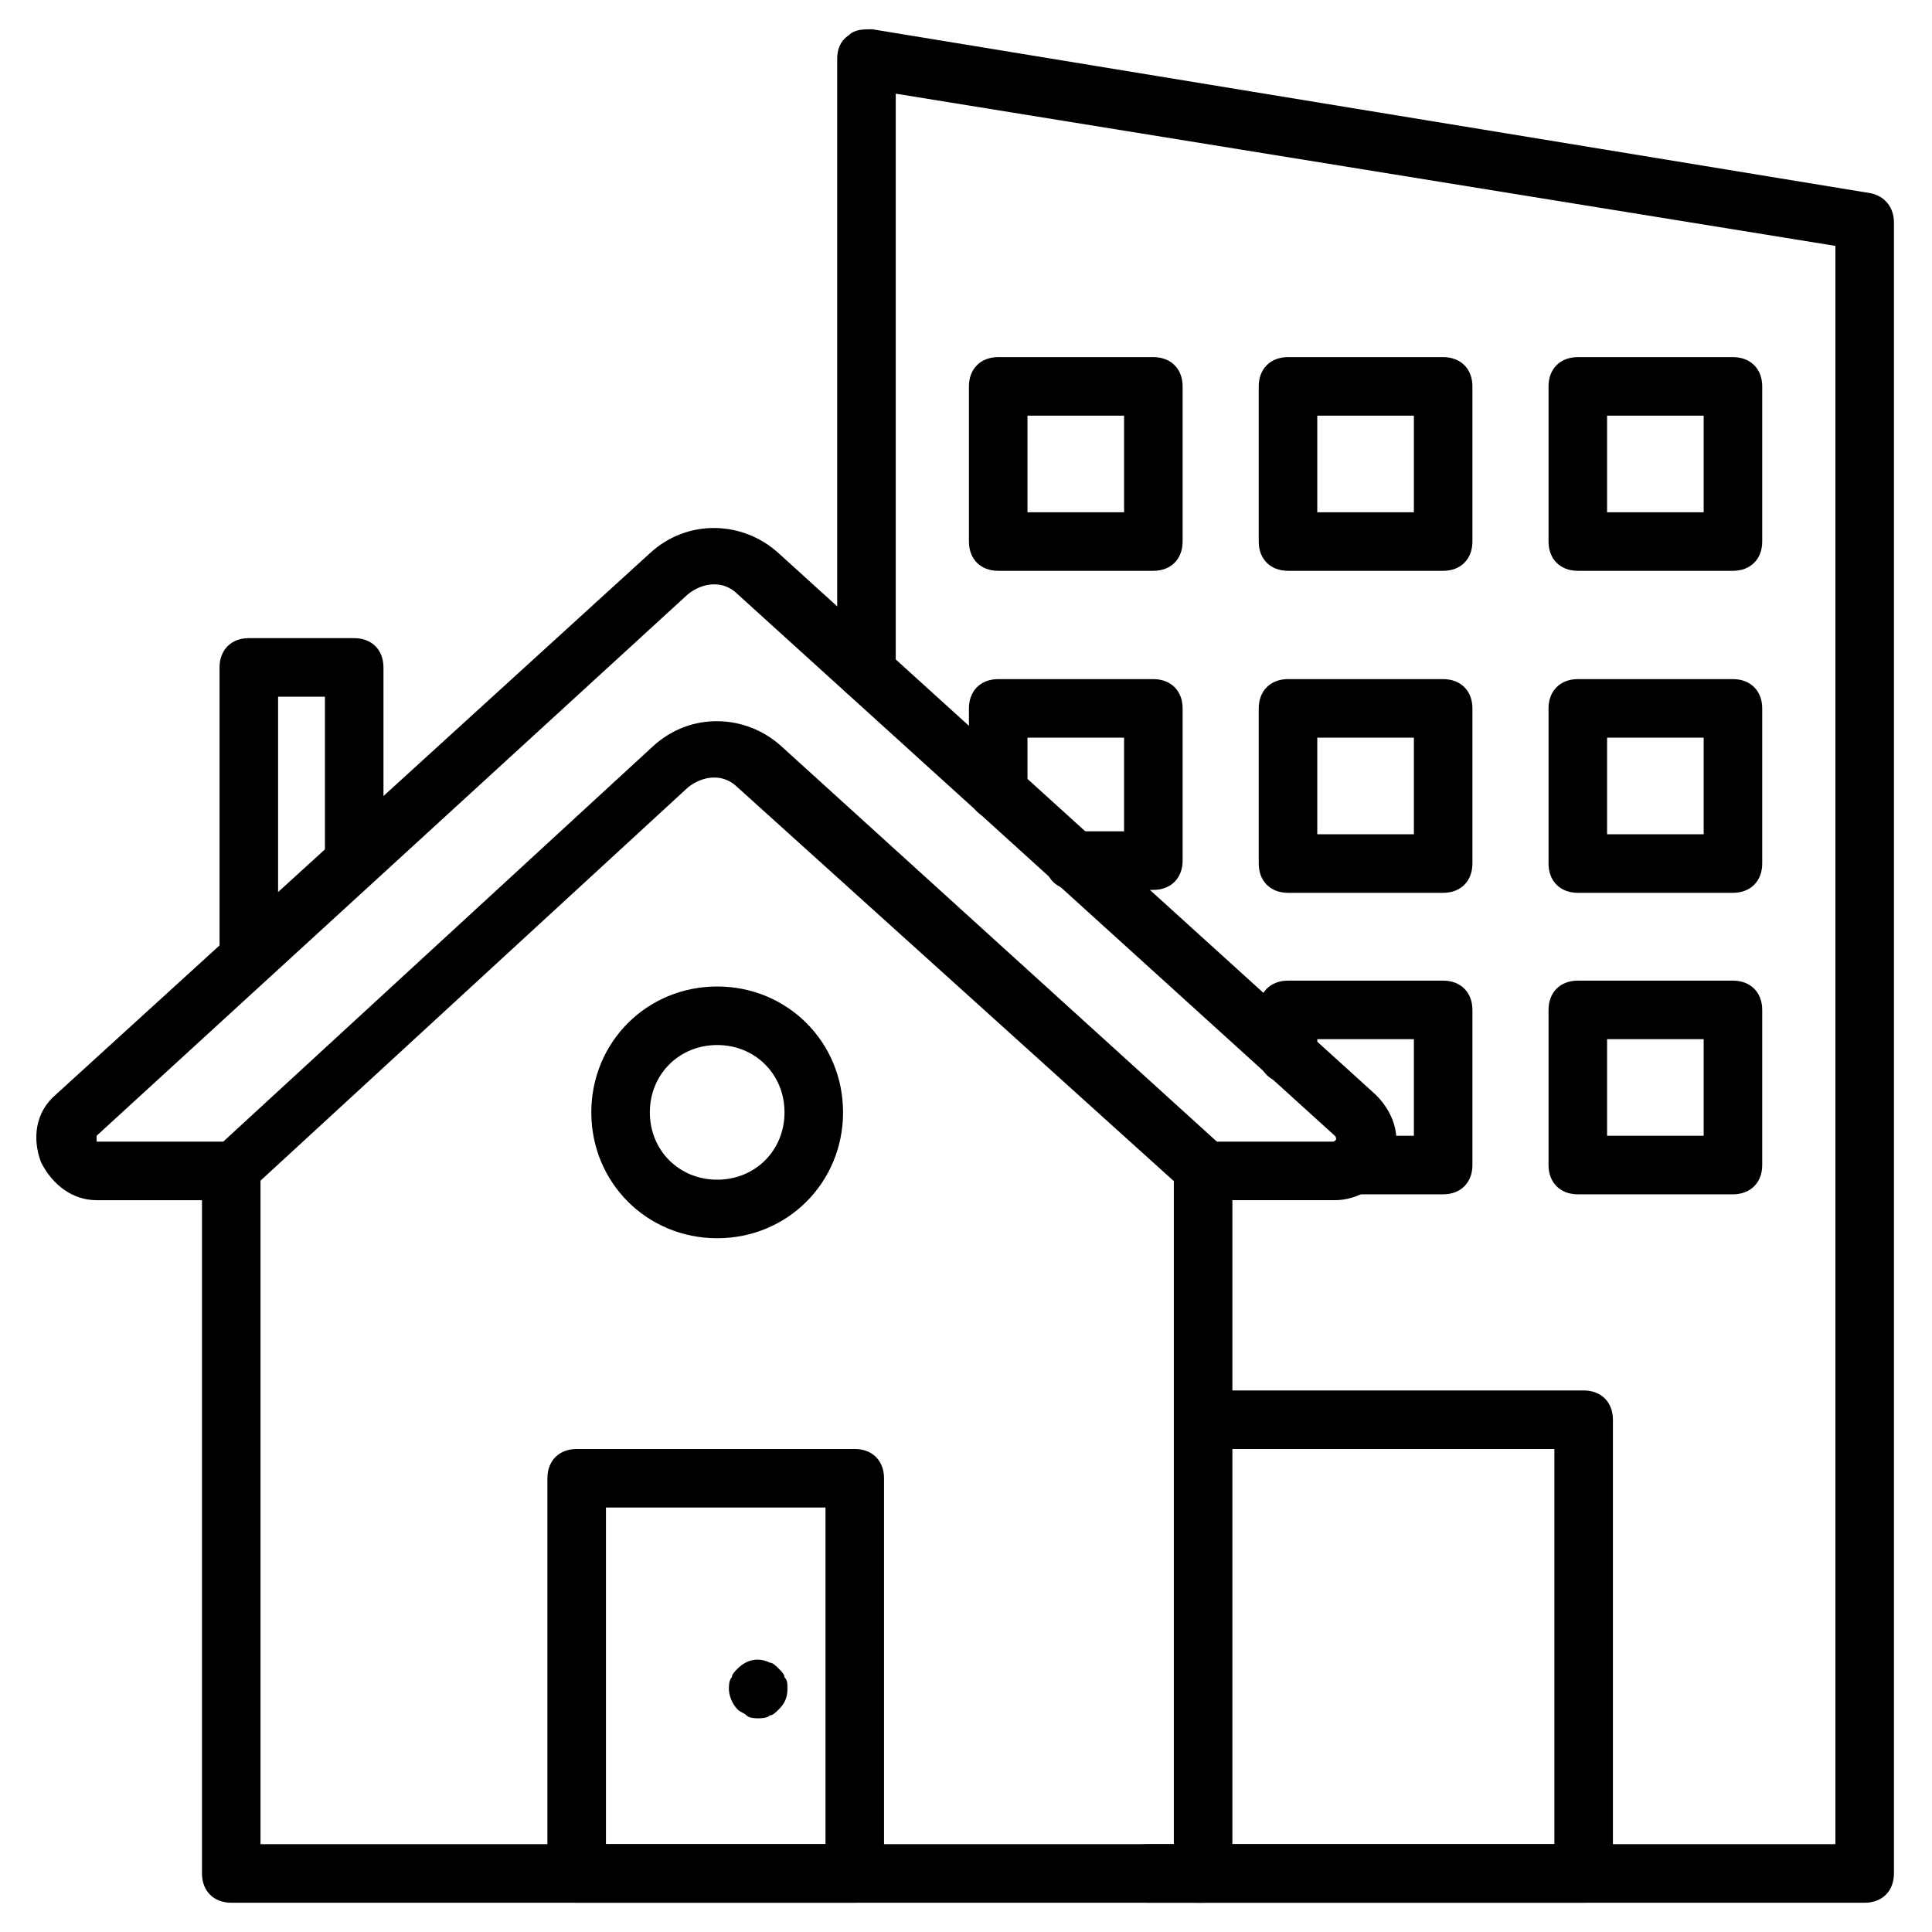
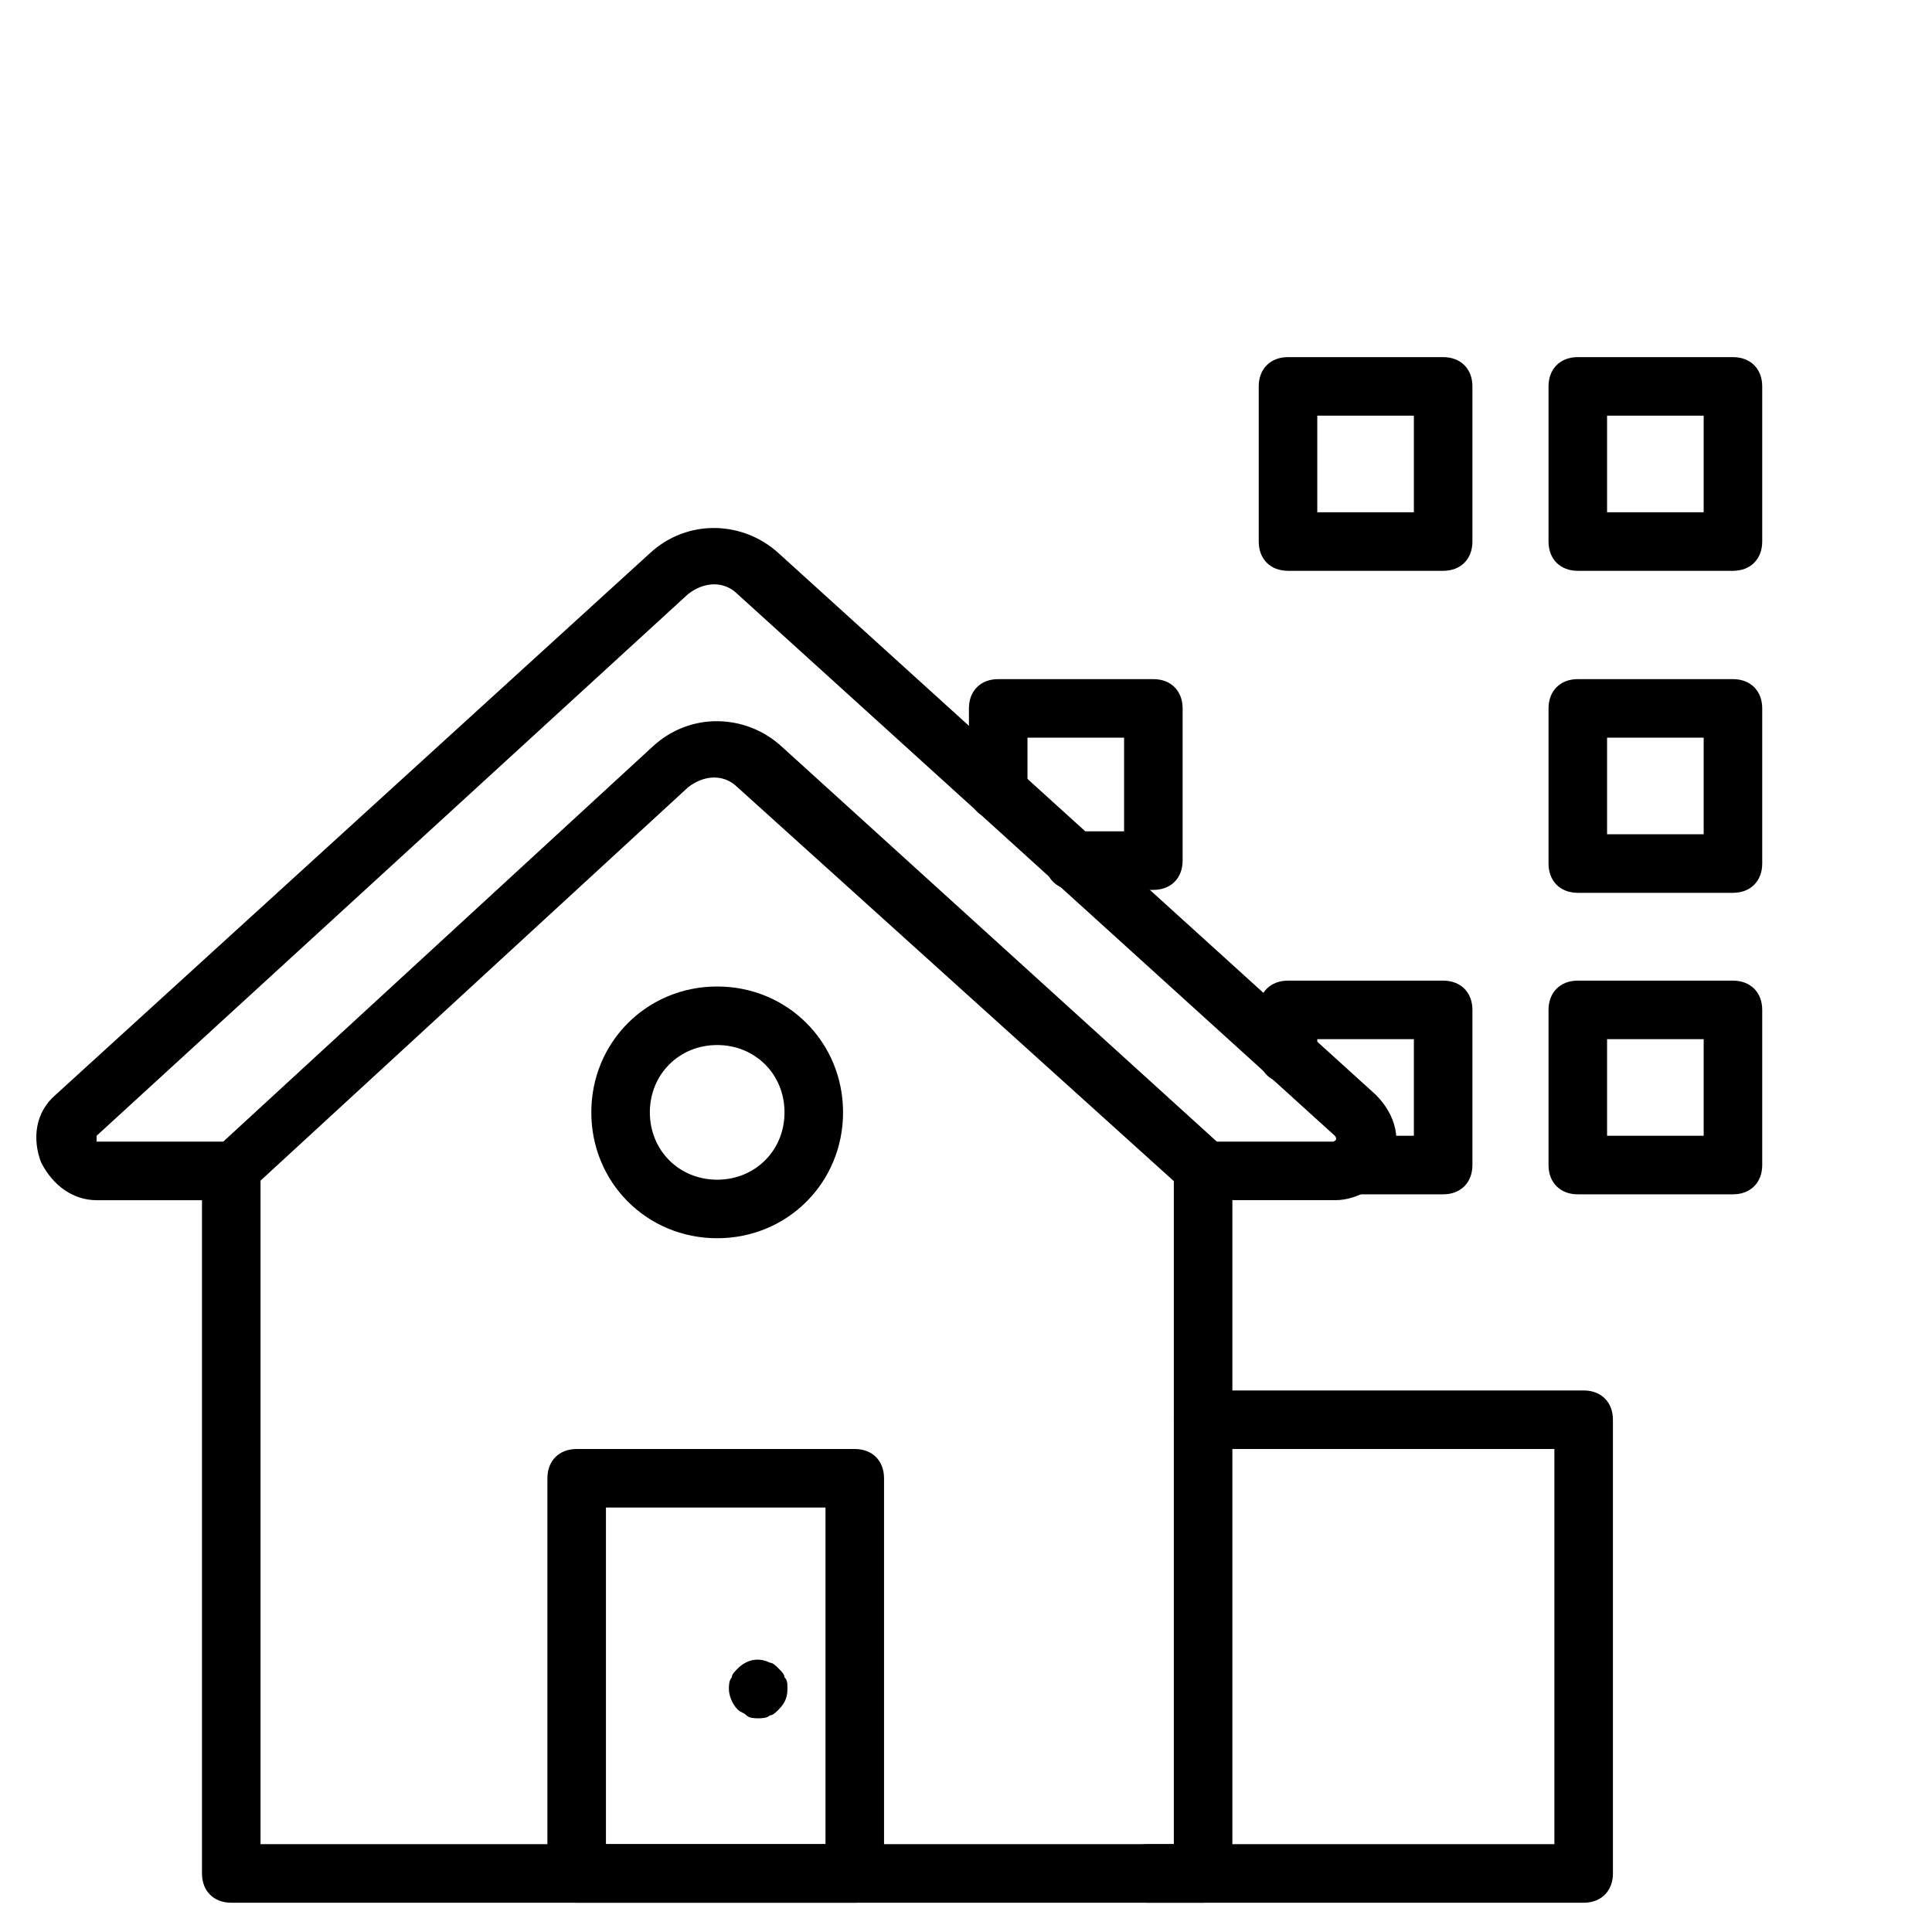
<svg xmlns="http://www.w3.org/2000/svg" id="Layer_1" enable-background="new 0 0 66 66" height="512" viewBox="0 0 66 66" width="512">
  <g id="icons">
    <g>
      <g>
        <path d="m45.6 41h-4.5c-.6 0-1-.4-1-1s.4-1 1-1h4.5c.1-.1 0-.2 0-.2l-20.4-18.5c-.5-.5-1.2-.4-1.7 0l-20.2 18.5v.1.1h4.5c.6 0 1 .4 1 1s-.4 1-1 1h-4.5c-.8 0-1.5-.5-1.9-1.3-.3-.8-.2-1.7.5-2.3l20.3-18.5c1.3-1.2 3.2-1.1 4.4 0l20.4 18.5c.7.7.9 1.6.5 2.4-.3.7-1.1 1.2-1.9 1.2z" />
      </g>
      <g>
        <path d="m7.9 41c-.3 0-.5-.1-.7-.3-.4-.4-.3-1 .1-1.4l15-13.8c1.3-1.2 3.2-1.1 4.4 0l15.2 13.8c.4.4.4 1 .1 1.4-.4.4-1 .4-1.4.1l-15.4-13.9c-.5-.5-1.2-.4-1.7 0l-15 13.8c-.1.2-.4.3-.6.3z" />
      </g>
      <g>
        <g>
          <path d="m41.1 65h-33.2c-.6 0-1-.4-1-1v-24c0-.6.4-1 1-1s1 .4 1 1v23h31.2v-23c0-.6.4-1 1-1s1 .4 1 1v24c0 .6-.4 1-1 1z" />
        </g>
      </g>
      <g>
        <path d="m29.2 65h-9.5c-.6 0-1-.4-1-1v-13.5c0-.6.4-1 1-1h9.5c.6 0 1 .4 1 1v13.5c0 .6-.4 1-1 1zm-8.5-2h7.5v-11.5h-7.5z" />
      </g>
      <g>
-         <path d="m8.5 33.5c-.6 0-1-.4-1-1v-9.7c0-.6.4-1 1-1h3.6c.6 0 1 .4 1 1v6.5c0 .6-.4 1-1 1s-1-.4-1-1v-5.5h-1.6v8.7c0 .6-.4 1-1 1z" />
-       </g>
+         </g>
      <g>
        <path d="m24.5 42.3c-2.4 0-4.3-1.9-4.3-4.3s1.9-4.3 4.3-4.3 4.3 1.9 4.3 4.3-1.9 4.3-4.3 4.3zm0-6.6c-1.3 0-2.3 1-2.3 2.3s1 2.3 2.3 2.3 2.3-1 2.3-2.3-1-2.3-2.3-2.3z" />
      </g>
      <g>
        <path d="m25.9 58.7c-.1 0-.3 0-.4-.1s-.2-.1-.3-.2c-.2-.2-.3-.5-.3-.7 0-.1 0-.3.1-.4 0-.1.1-.2.2-.3.3-.3.7-.4 1.1-.2.1 0 .2.1.3.2s.2.2.2.3c.1.1.1.2.1.4 0 .3-.1.5-.3.7-.1.1-.2.2-.3.2-.1.1-.3.1-.4.1z" />
      </g>
      <g>
-         <path d="m63.7 65h-22.8c-.6 0-1-.4-1-1s.4-1 1-1h21.8v-54.6l-32.1-5.2v19.7c0 .6-.4 1-1 1s-1-.4-1-1v-20.9c0-.3.1-.6.4-.8.2-.2.5-.2.8-.2l34.1 5.6c.5.1.8.5.8 1v56.4c0 .6-.4 1-1 1z" />
-       </g>
+         </g>
      <g>
        <path d="m39.4 30.4h-2.7c-.6 0-1-.4-1-1s.4-1 1-1h1.7v-3.2h-3.3v1.8c0 .6-.4 1-1 1s-1-.4-1-1v-2.8c0-.6.4-1 1-1h5.3c.6 0 1 .4 1 1v5.2c0 .6-.4 1-1 1z" />
      </g>
      <g>
-         <path d="m39.4 19.5h-5.3c-.6 0-1-.4-1-1v-5.3c0-.6.4-1 1-1h5.3c.6 0 1 .4 1 1v5.3c0 .6-.4 1-1 1zm-4.3-2h3.3v-3.3h-3.3z" />
-       </g>
+         </g>
      <g>
-         <path d="m49.3 30.5h-5.3c-.6 0-1-.4-1-1v-5.3c0-.6.4-1 1-1h5.3c.6 0 1 .4 1 1v5.3c0 .6-.4 1-1 1zm-4.3-2h3.3v-3.3h-3.3z" />
-       </g>
+         </g>
      <g>
-         <path d="m49.3 19.5h-5.3c-.6 0-1-.4-1-1v-5.3c0-.6.4-1 1-1h5.3c.6 0 1 .4 1 1v5.3c0 .6-.4 1-1 1zm-4.3-2h3.3v-3.3h-3.3z" />
+         <path d="m49.3 19.5h-5.3c-.6 0-1-.4-1-1v-5.3c0-.6.4-1 1-1h5.3c.6 0 1 .4 1 1v5.3c0 .6-.4 1-1 1m-4.3-2h3.3v-3.3h-3.3z" />
      </g>
      <g>
        <path d="m49.3 40.8h-3.1c-.6 0-1-.4-1-1s.4-1 1-1h2.1v-3.3h-3.3v.5c0 .6-.4 1-1 1s-1-.4-1-1v-1.5c0-.6.4-1 1-1h5.3c.6 0 1 .4 1 1v5.3c0 .6-.4 1-1 1z" />
      </g>
      <g>
        <path d="m59.2 30.5h-5.3c-.6 0-1-.4-1-1v-5.3c0-.6.4-1 1-1h5.3c.6 0 1 .4 1 1v5.3c0 .6-.4 1-1 1zm-4.3-2h3.3v-3.3h-3.3z" />
      </g>
      <g>
        <path d="m59.2 19.5h-5.3c-.6 0-1-.4-1-1v-5.3c0-.6.4-1 1-1h5.3c.6 0 1 .4 1 1v5.3c0 .6-.4 1-1 1zm-4.3-2h3.3v-3.3h-3.3z" />
      </g>
      <g>
        <path d="m59.2 40.8h-5.3c-.6 0-1-.4-1-1v-5.3c0-.6.4-1 1-1h5.3c.6 0 1 .4 1 1v5.3c0 .6-.4 1-1 1zm-4.3-2h3.3v-3.3h-3.3z" />
      </g>
      <g>
        <path d="m54.1 65h-14.9c-.6 0-1-.4-1-1s.4-1 1-1h13.9v-13.5h-12c-.6 0-1-.4-1-1s.4-1 1-1h13c.6 0 1 .4 1 1v15.5c0 .6-.4 1-1 1z" />
      </g>
    </g>
  </g>
</svg>